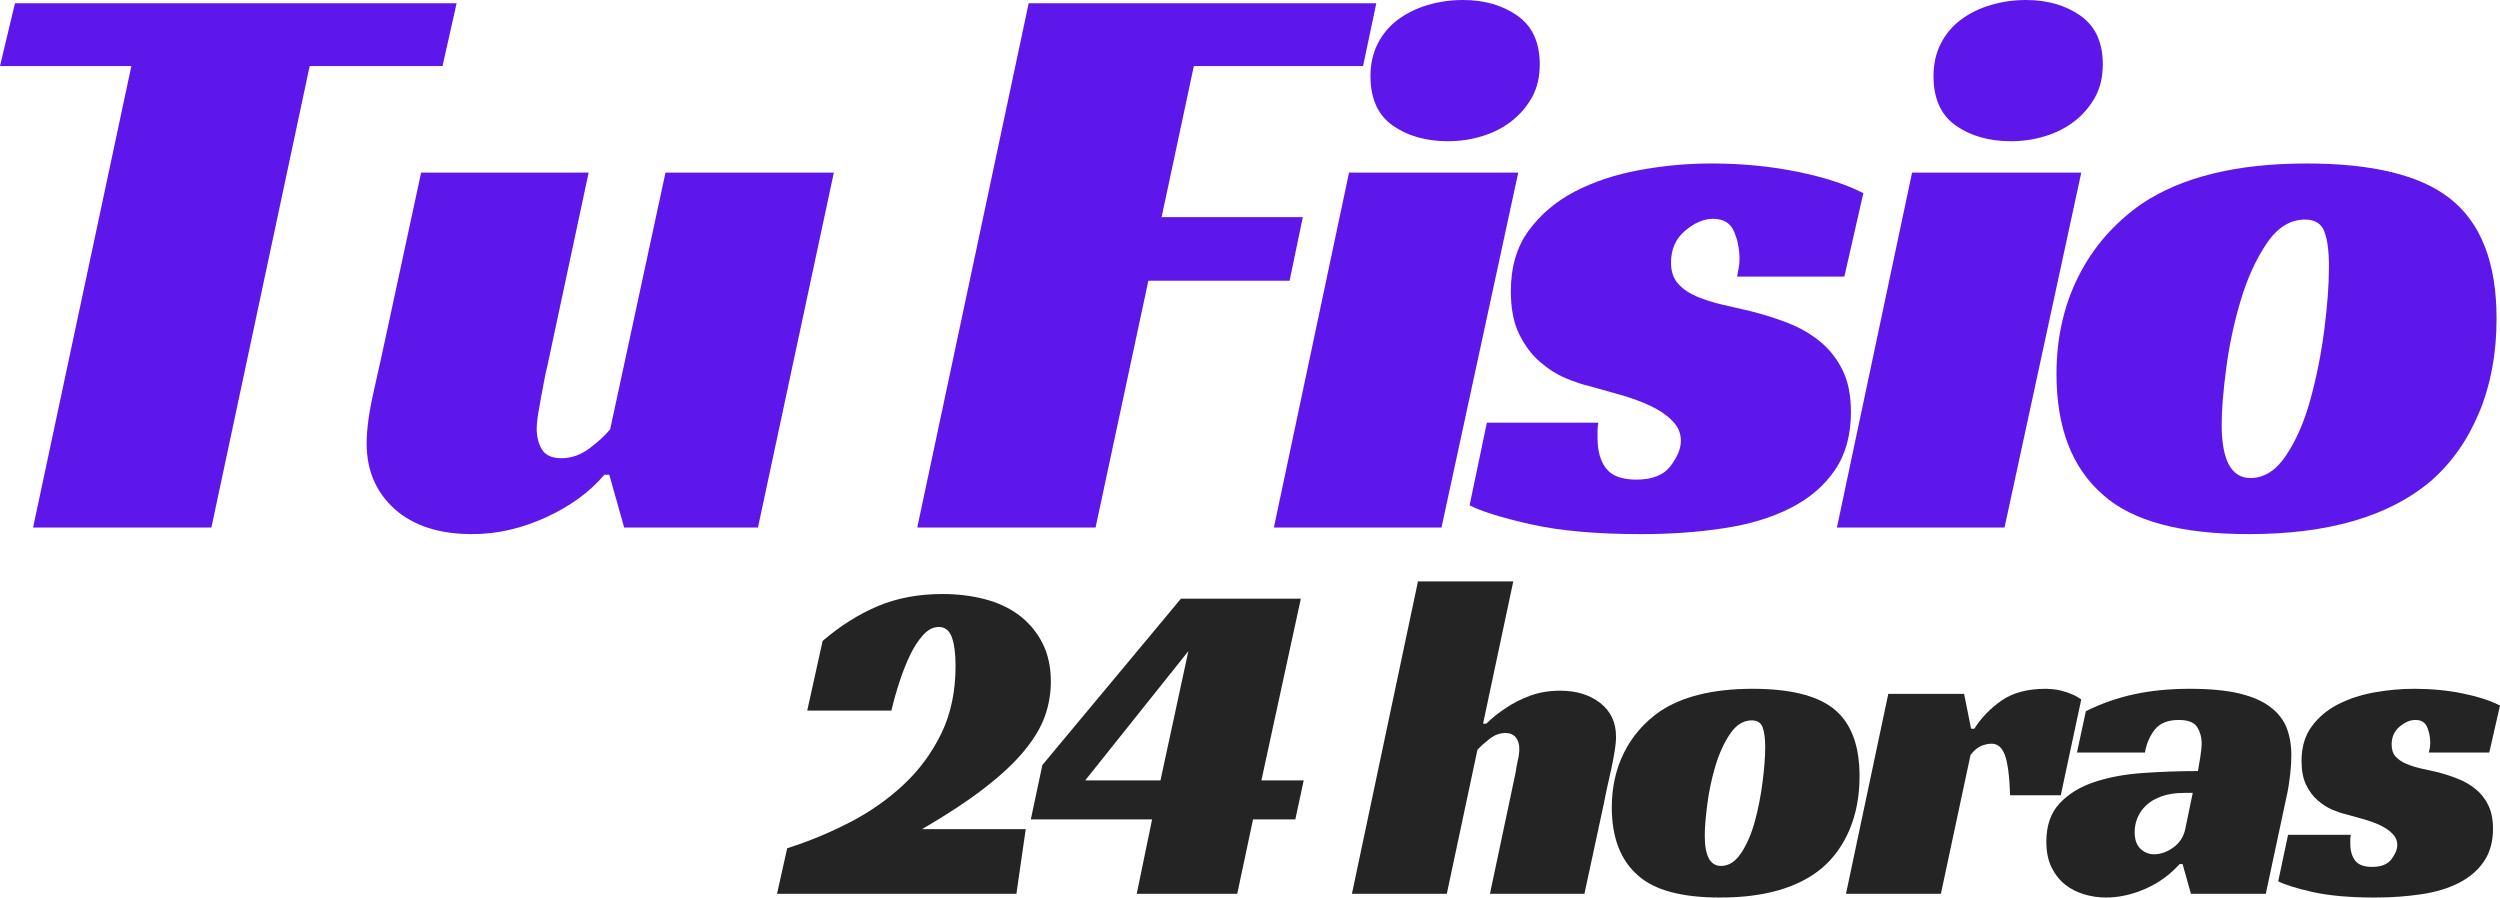
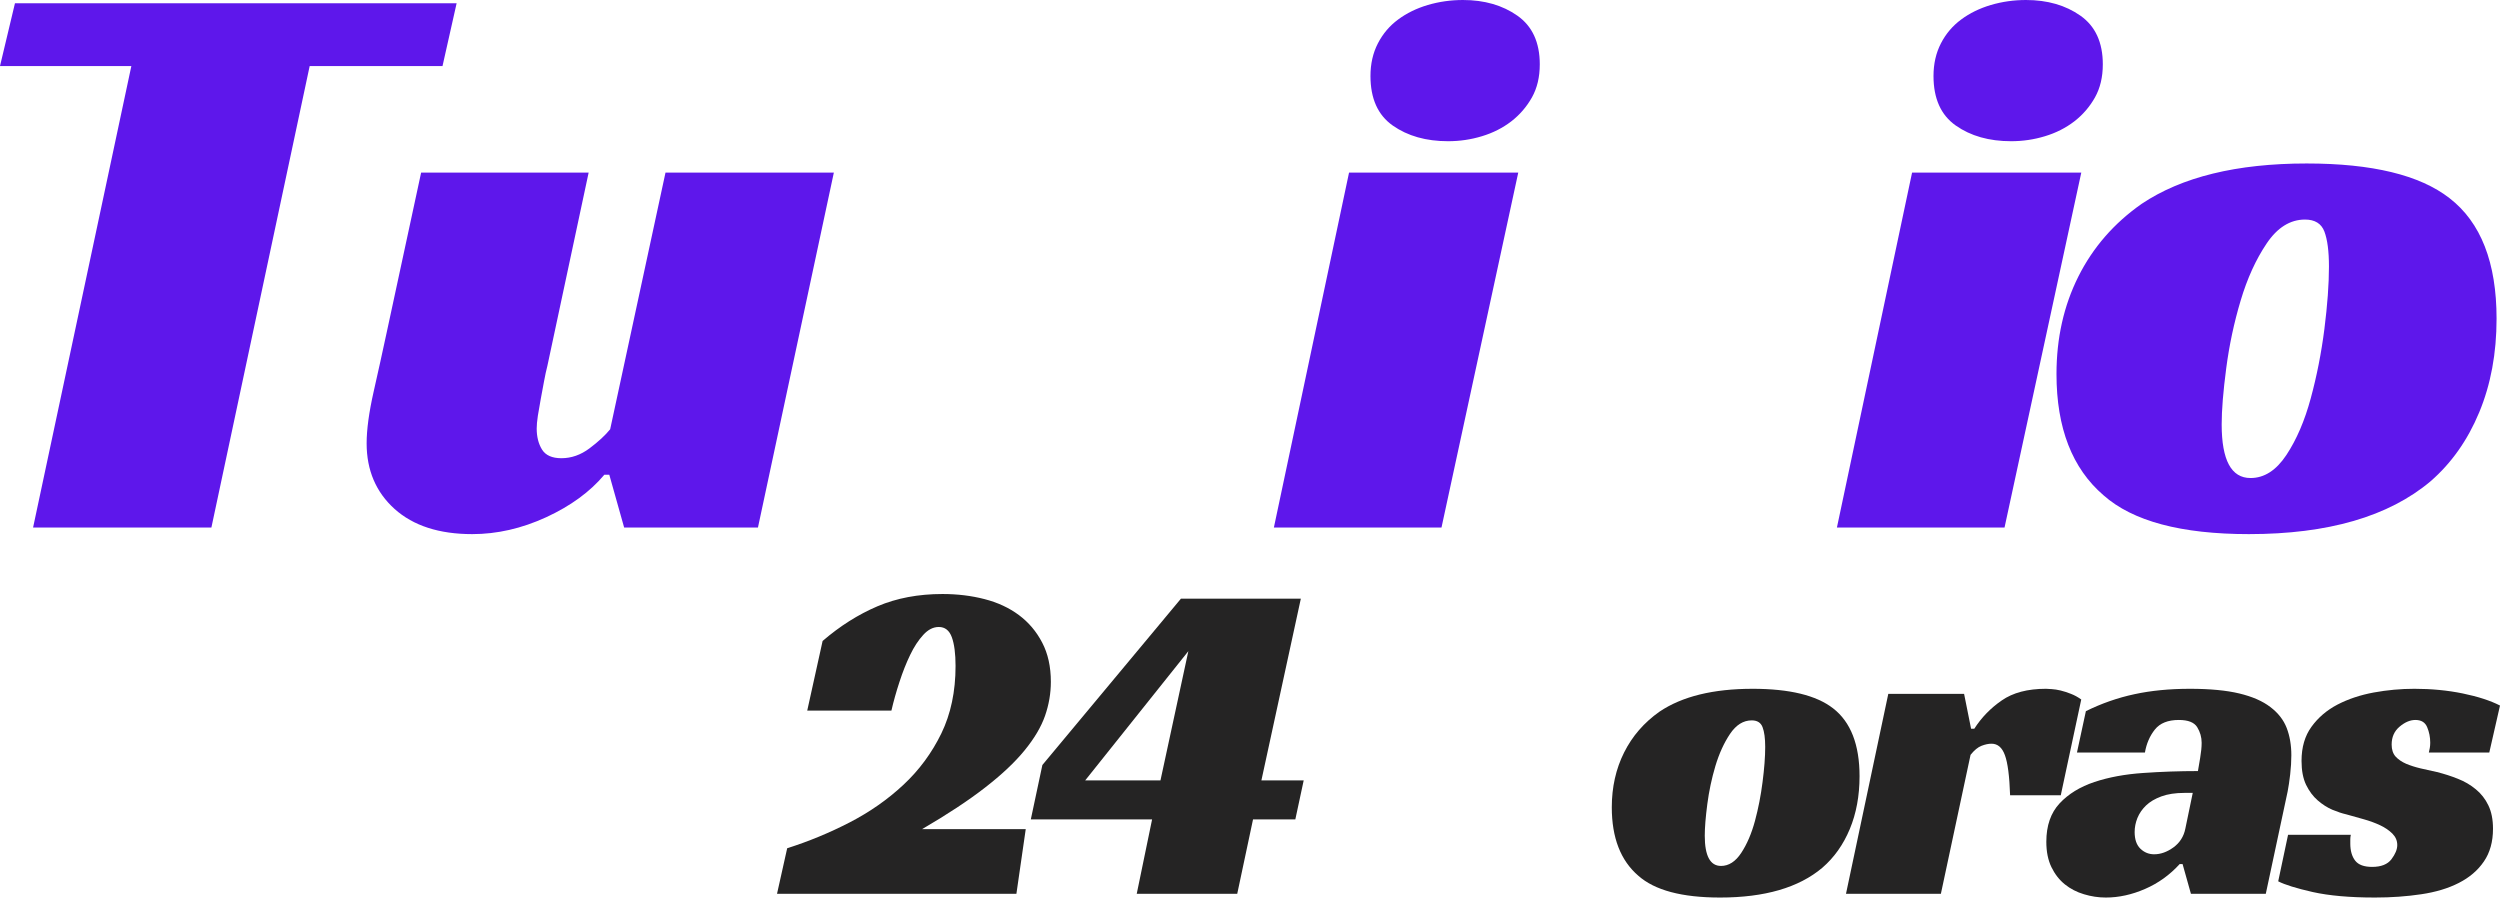
<svg xmlns="http://www.w3.org/2000/svg" id="svg32" version="1.2" preserveAspectRatio="xMidYMid" height="176.374" viewBox="0 0 368.455 132.28" zoomAndPan="magnify" width="491.273">
  <defs id="defs1" />
  <g transform="translate(-3.375,-130.467)" id="58c518940b">
    <g id="g2" style="fill:#5e17eb;fill-opacity:1">
      <g id="g1" transform="translate(-5.5,208.217)">
        <path id="path1" d="M 74.094,-68.016 H 54.516 L 40.031,0 H 13.75 L 28.234,-68.016 H 8.875 l 2.203,-9.25 h 65.094 z m 0,0" style="stroke:none" />
      </g>
    </g>
    <g id="g4" style="fill:#5e17eb;fill-opacity:1">
      <g id="g3" transform="translate(56.067,208.217)">
        <path id="path2" d="m 45.391,-52.312 h 24.812 L 59.016,0 h -19.719 l -2.188,-7.781 H 36.375 c -2.105,2.512 -4.965,4.602 -8.578,6.266 C 24.191,0.141 20.562,0.969 16.906,0.969 c -4.867,0 -8.68,-1.234 -11.438,-3.703 -2.75,-2.477 -4.125,-5.703 -4.125,-9.672 0,-2.031 0.344,-4.566 1.031,-7.609 0.688,-3.039 1.316,-5.898 1.891,-8.578 L 9.375,-52.312 h 24.688 l -6.078,28.469 c -0.168,0.648 -0.336,1.418 -0.5,2.312 -0.156,0.887 -0.32,1.758 -0.484,2.609 -0.156,0.855 -0.297,1.668 -0.422,2.438 -0.117,0.773 -0.172,1.402 -0.172,1.891 0,1.211 0.258,2.242 0.781,3.094 0.531,0.855 1.484,1.281 2.859,1.281 1.469,0 2.848,-0.484 4.141,-1.453 1.301,-0.977 2.316,-1.914 3.047,-2.812 z m 0,0" style="stroke:none" />
      </g>
    </g>
    <g id="g6" style="fill:#5e17eb;fill-opacity:1">
      <g id="g5" transform="translate(121.284,208.217)">
        <path id="path4" d="" style="stroke:none" />
      </g>
    </g>
    <g id="g8" style="fill:#5e17eb;fill-opacity:1">
      <g id="g7" transform="translate(138.561,208.217)">
-         <path id="path6" d="M 16.422,-77.266 H 67.656 l -1.953,9.25 h -24.938 l -4.75,22.266 h 20.812 L 54.875,-36.375 H 34.062 L 26.281,0 H 0 Z m 0,0" style="stroke:none" />
-       </g>
+         </g>
    </g>
    <g id="g10" style="fill:#5e17eb;fill-opacity:1">
      <g id="g9" transform="translate(192.341,208.217)">
        <path id="path8" d="M 23.484,0 H -1.219 L 9.859,-52.312 h 24.938 z M 37.969,-68.266 c 0,1.875 -0.387,3.5 -1.156,4.875 -0.773,1.375 -1.789,2.555 -3.047,3.531 -1.262,0.969 -2.703,1.699 -4.328,2.188 -1.617,0.492 -3.277,0.734 -4.984,0.734 -3.242,0 -5.961,-0.77 -8.156,-2.312 -2.188,-1.539 -3.281,-3.973 -3.281,-7.297 0,-1.789 0.363,-3.395 1.094,-4.812 0.727,-1.414 1.723,-2.586 2.984,-3.516 1.258,-0.938 2.719,-1.648 4.375,-2.141 1.664,-0.488 3.391,-0.734 5.172,-0.734 3.164,0 5.844,0.773 8.031,2.312 2.195,1.543 3.297,3.934 3.297,7.172 z m 0,0" style="stroke:none" />
      </g>
    </g>
    <g id="g12" style="fill:#5e17eb;fill-opacity:1">
      <g id="g11" transform="translate(222.029,208.217)">
-         <path id="path10" d="m 37.359,-36.984 c 0.07,-0.406 0.148,-0.812 0.234,-1.219 0.082,-0.406 0.125,-0.852 0.125,-1.344 0,-1.457 -0.266,-2.812 -0.797,-4.062 C 36.398,-44.867 35.367,-45.5 33.828,-45.5 c -1.387,0 -2.766,0.59 -4.141,1.766 -1.375,1.168 -2.062,2.727 -2.062,4.672 0,1.305 0.344,2.34 1.031,3.109 0.688,0.773 1.598,1.402 2.734,1.891 1.133,0.48 2.41,0.887 3.828,1.219 1.426,0.324 2.828,0.648 4.203,0.969 1.945,0.492 3.789,1.078 5.531,1.766 1.75,0.688 3.312,1.602 4.688,2.734 1.375,1.137 2.469,2.539 3.281,4.203 0.812,1.656 1.219,3.703 1.219,6.141 0,3.406 -0.793,6.266 -2.375,8.578 -1.574,2.312 -3.762,4.18 -6.562,5.594 -2.805,1.418 -6.09,2.406 -9.859,2.969 -3.773,0.57 -7.809,0.859 -12.109,0.859 -6.562,0 -11.996,-0.484 -16.297,-1.453 -4.305,-0.977 -7.301,-1.91 -9,-2.797 L 0.484,-15.453 H 16.906 c -0.074,0.406 -0.109,0.793 -0.109,1.156 0,0.367 0,0.75 0,1.156 0,1.867 0.422,3.344 1.266,4.438 0.852,1.094 2.336,1.641 4.453,1.641 2.344,0 4.02,-0.664 5.031,-2 1.02,-1.344 1.531,-2.582 1.531,-3.719 0,-1.133 -0.43,-2.125 -1.281,-2.969 -0.844,-0.852 -1.918,-1.582 -3.219,-2.188 -1.305,-0.613 -2.746,-1.145 -4.328,-1.594 -1.574,-0.445 -3.09,-0.875 -4.547,-1.281 -1.062,-0.238 -2.266,-0.641 -3.609,-1.203 -1.336,-0.57 -2.609,-1.383 -3.828,-2.438 -1.211,-1.051 -2.219,-2.41 -3.031,-4.078 -0.812,-1.664 -1.219,-3.754 -1.219,-6.266 0,-3.57 0.867,-6.551 2.609,-8.938 1.75,-2.395 4.02,-4.32 6.812,-5.781 2.801,-1.457 5.969,-2.508 9.5,-3.156 3.531,-0.656 7.078,-0.984 10.641,-0.984 4.457,0 8.676,0.406 12.656,1.219 3.977,0.812 7.223,1.867 9.734,3.156 l -2.797,12.297 z m 0,0" style="stroke:none" />
-       </g>
+         </g>
    </g>
    <g id="g14" style="fill:#5e17eb;fill-opacity:1">
      <g id="g13" transform="translate(275.322,208.217)">
        <path id="path12" d="M 23.484,0 H -1.219 L 9.859,-52.312 h 24.938 z M 37.969,-68.266 c 0,1.875 -0.387,3.5 -1.156,4.875 -0.773,1.375 -1.789,2.555 -3.047,3.531 -1.262,0.969 -2.703,1.699 -4.328,2.188 -1.617,0.492 -3.277,0.734 -4.984,0.734 -3.242,0 -5.961,-0.77 -8.156,-2.312 -2.188,-1.539 -3.281,-3.973 -3.281,-7.297 0,-1.789 0.363,-3.395 1.094,-4.812 0.727,-1.414 1.723,-2.586 2.984,-3.516 1.258,-0.938 2.719,-1.648 4.375,-2.141 1.664,-0.488 3.391,-0.734 5.172,-0.734 3.164,0 5.844,0.773 8.031,2.312 2.195,1.543 3.297,3.934 3.297,7.172 z m 0,0" style="stroke:none" />
      </g>
    </g>
    <g id="g16" style="fill:#5e17eb;fill-opacity:1">
      <g id="g15" transform="translate(305.011,208.217)">
        <path id="path14" d="m 38.328,-53.656 c 9.656,0 16.672,1.703 21.047,5.109 4.625,3.574 6.938,9.496 6.938,17.766 0,5.105 -0.855,9.711 -2.562,13.812 C 62.051,-12.875 59.66,-9.488 56.578,-6.812 50.41,-1.625 41.488,0.969 29.812,0.969 19.832,0.969 12.691,-0.938 8.391,-4.75 c -4.625,-3.969 -6.938,-9.926 -6.938,-17.875 0,-5.281 1.07,-10.066 3.219,-14.359 2.156,-4.301 5.266,-7.875 9.328,-10.719 5.914,-3.969 14.023,-5.953 24.328,-5.953 z m -8.281,46.359 c 2.031,0 3.797,-1.133 5.297,-3.406 1.5,-2.27 2.691,-5.047 3.578,-8.328 0.895,-3.289 1.566,-6.703 2.016,-10.234 0.445,-3.531 0.672,-6.594 0.672,-9.188 0,-2.27 -0.227,-3.992 -0.672,-5.172 -0.449,-1.176 -1.402,-1.766 -2.859,-1.766 -2.188,0 -4.074,1.18 -5.656,3.531 -1.586,2.355 -2.859,5.156 -3.828,8.406 -0.969,3.242 -1.68,6.562 -2.125,9.969 -0.449,3.406 -0.672,6.168 -0.672,8.281 0,5.273 1.414,7.906 4.25,7.906 z m 0,0" style="stroke:none" />
      </g>
    </g>
    <g id="g18" style="fill:#252424;fill-opacity:1">
      <g id="g17" transform="translate(118.096,262.201)">
        <path id="path16" d="m 1.297,-6.719 c 3.156,-1 6.219,-2.266 9.188,-3.797 2.969,-1.531 5.613,-3.379 7.938,-5.547 2.332,-2.176 4.195,-4.703 5.594,-7.578 1.395,-2.875 2.094,-6.188 2.094,-9.938 0,-1.82 -0.184,-3.234 -0.547,-4.234 -0.367,-1.008 -1.008,-1.516 -1.922,-1.516 -0.824,0 -1.59,0.391 -2.297,1.172 -0.711,0.773 -1.352,1.75 -1.922,2.938 -0.574,1.188 -1.102,2.516 -1.578,3.984 -0.48,1.461 -0.875,2.871 -1.188,4.234 H 4.25 l 2.266,-10.266 c 2.551,-2.195 5.242,-3.898 8.078,-5.109 2.832,-1.207 6.031,-1.812 9.594,-1.812 2.188,0 4.25,0.25 6.188,0.75 1.945,0.5 3.641,1.289 5.078,2.359 1.438,1.074 2.578,2.422 3.422,4.047 0.852,1.625 1.281,3.555 1.281,5.781 0,1.699 -0.289,3.371 -0.859,5.016 -0.574,1.637 -1.578,3.336 -3.016,5.094 -1.438,1.762 -3.383,3.59 -5.828,5.484 -2.438,1.898 -5.531,3.938 -9.281,6.125 h 15.281 L 35.078,0 h -35.281 z m 0,0" style="stroke:none" />
      </g>
    </g>
    <g id="g20" style="fill:#252424;fill-opacity:1">
      <g id="g19" transform="translate(155.361,262.201)">
        <path id="path18" d="m 30.359,0 h -14.812 L 17.812,-10.969 H -0.062 L 1.641,-18.984 22.062,-43.5 h 17.672 l -5.812,26.781 h 6.234 l -1.234,5.75 H 32.688 Z M 19.047,-16.719 23.156,-35.766 7.953,-16.719 Z m 0,0" style="stroke:none" />
      </g>
    </g>
    <g id="g22" style="fill:#252424;fill-opacity:1">
      <g id="g21" transform="translate(193.585,262.201)">
-         <path id="path20" d="" style="stroke:none" />
-       </g>
+         </g>
    </g>
    <g id="g24" style="fill:#252424;fill-opacity:1">
      <g id="g23" transform="translate(203.311,262.201)">
-         <path id="path22" d="m 18.641,-25.078 h 0.469 c 0.875,-0.863 1.879,-1.66 3.016,-2.391 0.957,-0.645 2.098,-1.219 3.422,-1.719 1.332,-0.5 2.82,-0.75 4.469,-0.75 2.375,0 4.336,0.605 5.891,1.812 1.551,1.211 2.328,2.867 2.328,4.969 0,0.637 -0.07,1.355 -0.203,2.156 -0.137,0.805 -0.297,1.652 -0.484,2.547 -0.188,0.887 -0.387,1.777 -0.594,2.672 -0.199,0.887 -0.367,1.695 -0.5,2.422 L 33.578,0 H 19.656 l 3.781,-17.875 c 0.082,-0.594 0.191,-1.195 0.328,-1.812 0.145,-0.625 0.219,-1.188 0.219,-1.688 0,-0.688 -0.172,-1.242 -0.516,-1.672 -0.344,-0.438 -0.859,-0.656 -1.547,-0.656 -0.824,0 -1.609,0.297 -2.359,0.891 -0.75,0.594 -1.336,1.121 -1.75,1.578 L 13.297,0 H -0.688 L 9.047,-46.047 H 23.094 Z m 0,0" style="stroke:none" />
-       </g>
+         </g>
    </g>
    <g id="g26" style="fill:#252424;fill-opacity:1">
      <g id="g25" transform="translate(240.096,262.201)">
        <path id="path24" d="m 21.578,-30.219 c 5.438,0 9.391,0.961 11.859,2.875 2.602,2.012 3.906,5.352 3.906,10.016 0,2.875 -0.48,5.469 -1.438,7.781 -0.961,2.305 -2.309,4.203 -4.047,5.703 -3.469,2.93 -8.496,4.391 -15.078,4.391 -5.617,0 -9.633,-1.07 -12.047,-3.219 C 2.129,-4.91 0.828,-8.27 0.828,-12.75 c 0,-2.969 0.602,-5.66 1.812,-8.078 1.207,-2.414 2.953,-4.426 5.234,-6.031 3.332,-2.238 7.898,-3.359 13.703,-3.359 z m -4.656,26.109 c 1.145,0 2.141,-0.641 2.984,-1.922 0.844,-1.281 1.516,-2.844 2.016,-4.688 0.5,-1.852 0.875,-3.77 1.125,-5.75 0.258,-1.988 0.391,-3.719 0.391,-5.188 0,-1.27 -0.133,-2.238 -0.391,-2.906 -0.25,-0.664 -0.781,-1 -1.594,-1 -1.242,0 -2.309,0.668 -3.203,2 -0.887,1.324 -1.605,2.902 -2.156,4.734 -0.543,1.824 -0.938,3.695 -1.188,5.609 -0.25,1.918 -0.375,3.469 -0.375,4.656 0,2.969 0.797,4.453 2.391,4.453 z m 0,0" style="stroke:none" />
      </g>
    </g>
    <g id="g28" style="fill:#252424;fill-opacity:1">
      <g id="g27" transform="translate(276.128,262.201)">
        <path id="path26" d="M 5.547,-29.469 H 16.719 l 1.031,5.141 h 0.469 c 1.051,-1.645 2.398,-3.035 4.047,-4.172 1.645,-1.145 3.816,-1.719 6.516,-1.719 0.176,0 0.457,0.016 0.844,0.047 0.395,0.023 0.832,0.09 1.312,0.203 0.477,0.117 0.977,0.277 1.5,0.484 0.531,0.199 1.047,0.48 1.547,0.844 L 30.969,-14.531 H 23.5 c -0.094,-2.82 -0.352,-4.789 -0.766,-5.906 -0.406,-1.125 -1.062,-1.688 -1.969,-1.688 -0.461,0 -0.953,0.105 -1.484,0.312 -0.523,0.199 -1.059,0.641 -1.609,1.328 L 13.297,0 H -0.688 Z m 0,0" style="stroke:none" />
      </g>
    </g>
    <g id="g30" style="fill:#252424;fill-opacity:1">
      <g id="g29" transform="translate(305.858,262.201)">
        <path id="path28" d="m 4.938,-26.922 c 2.32,-1.145 4.707,-1.977 7.156,-2.5 2.445,-0.531 5.176,-0.797 8.188,-0.797 2.926,0 5.348,0.23 7.266,0.688 1.914,0.461 3.441,1.125 4.578,2 1.145,0.867 1.945,1.891 2.406,3.078 0.457,1.188 0.688,2.531 0.688,4.031 0,0.875 -0.059,1.82 -0.172,2.828 -0.117,1 -0.242,1.84 -0.375,2.516 L 31.453,0 H 20.422 L 19.188,-4.391 H 18.766 C 17.305,-2.785 15.602,-1.562 13.656,-0.719 11.719,0.125 9.789,0.547 7.875,0.547 6.781,0.547 5.707,0.383 4.656,0.062 3.602,-0.25 2.664,-0.734 1.844,-1.391 1.02,-2.055 0.359,-2.906 -0.141,-3.938 c -0.5,-1.031 -0.75,-2.273 -0.75,-3.734 0,-2.375 0.652,-4.258 1.953,-5.656 1.301,-1.395 3.016,-2.445 5.141,-3.156 2.125,-0.707 4.52,-1.148 7.188,-1.328 2.676,-0.188 5.363,-0.281 8.062,-0.281 0.082,-0.445 0.191,-1.094 0.328,-1.938 C 21.926,-20.883 22,-21.629 22,-22.266 c 0,-0.82 -0.219,-1.586 -0.656,-2.297 -0.438,-0.707 -1.34,-1.062 -2.703,-1.062 -1.605,0 -2.781,0.469 -3.531,1.406 -0.75,0.938 -1.242,2.07 -1.469,3.391 H 3.625 Z m 15.75,12.047 h -1.234 c -1.324,0 -2.453,0.172 -3.391,0.516 -0.938,0.344 -1.695,0.793 -2.266,1.344 -0.562,0.543 -0.984,1.156 -1.266,1.844 -0.273,0.688 -0.406,1.375 -0.406,2.062 0,1.094 0.285,1.918 0.859,2.469 0.57,0.543 1.242,0.812 2.016,0.812 0.957,0 1.906,-0.336 2.844,-1.016 0.938,-0.688 1.52,-1.602 1.75,-2.75 z m 0,0" style="stroke:none" />
      </g>
    </g>
    <g id="g32" style="fill:#252424;fill-opacity:1">
      <g id="g31" transform="translate(340.314,262.201)">
        <path id="path30" d="m 21.031,-20.828 c 0.051,-0.227 0.098,-0.457 0.141,-0.688 0.039,-0.227 0.062,-0.477 0.062,-0.75 0,-0.82 -0.152,-1.586 -0.453,-2.297 -0.293,-0.707 -0.871,-1.062 -1.734,-1.062 -0.781,0 -1.562,0.336 -2.344,1 -0.773,0.656 -1.156,1.531 -1.156,2.625 0,0.742 0.191,1.328 0.578,1.766 0.395,0.43 0.91,0.781 1.547,1.062 0.645,0.273 1.363,0.5 2.156,0.688 0.801,0.18 1.594,0.355 2.375,0.531 1.094,0.273 2.129,0.605 3.109,1 0.988,0.387 1.867,0.902 2.641,1.547 0.781,0.637 1.395,1.422 1.844,2.359 0.457,0.938 0.688,2.09 0.688,3.453 0,1.918 -0.449,3.527 -1.344,4.828 -0.887,1.305 -2.117,2.355 -3.688,3.156 C 23.879,-0.805 22.031,-0.25 19.906,0.062 c -2.125,0.32 -4.398,0.484 -6.812,0.484 -3.711,0 -6.773,-0.273 -9.188,-0.812 C 1.488,-0.816 -0.203,-1.344 -1.172,-1.844 L 0.281,-8.703 h 9.25 c -0.055,0.23 -0.078,0.449 -0.078,0.656 0,0.199 0,0.414 0,0.641 0,1.055 0.238,1.891 0.719,2.516 0.477,0.617 1.312,0.922 2.5,0.922 1.32,0 2.27,-0.375 2.844,-1.125 0.57,-0.758 0.859,-1.457 0.859,-2.094 0,-0.645 -0.242,-1.207 -0.719,-1.688 -0.48,-0.477 -1.086,-0.891 -1.812,-1.234 C 13.113,-10.453 12.301,-10.75 11.406,-11 10.52,-11.25 9.664,-11.488 8.844,-11.719 8.25,-11.852 7.57,-12.078 6.812,-12.391 c -0.75,-0.32 -1.469,-0.781 -2.156,-1.375 C 3.969,-14.359 3.395,-15.125 2.938,-16.062 2.488,-17 2.266,-18.176 2.266,-19.594 c 0,-2.008 0.488,-3.688 1.469,-5.031 0.977,-1.352 2.254,-2.441 3.828,-3.266 1.582,-0.82 3.363,-1.414 5.344,-1.781 1.988,-0.363 3.988,-0.547 6,-0.547 2.508,0 4.883,0.23 7.125,0.688 2.238,0.461 4.066,1.055 5.484,1.781 l -1.578,6.922 z m 0,0" style="stroke:none" />
      </g>
    </g>
  </g>
</svg>